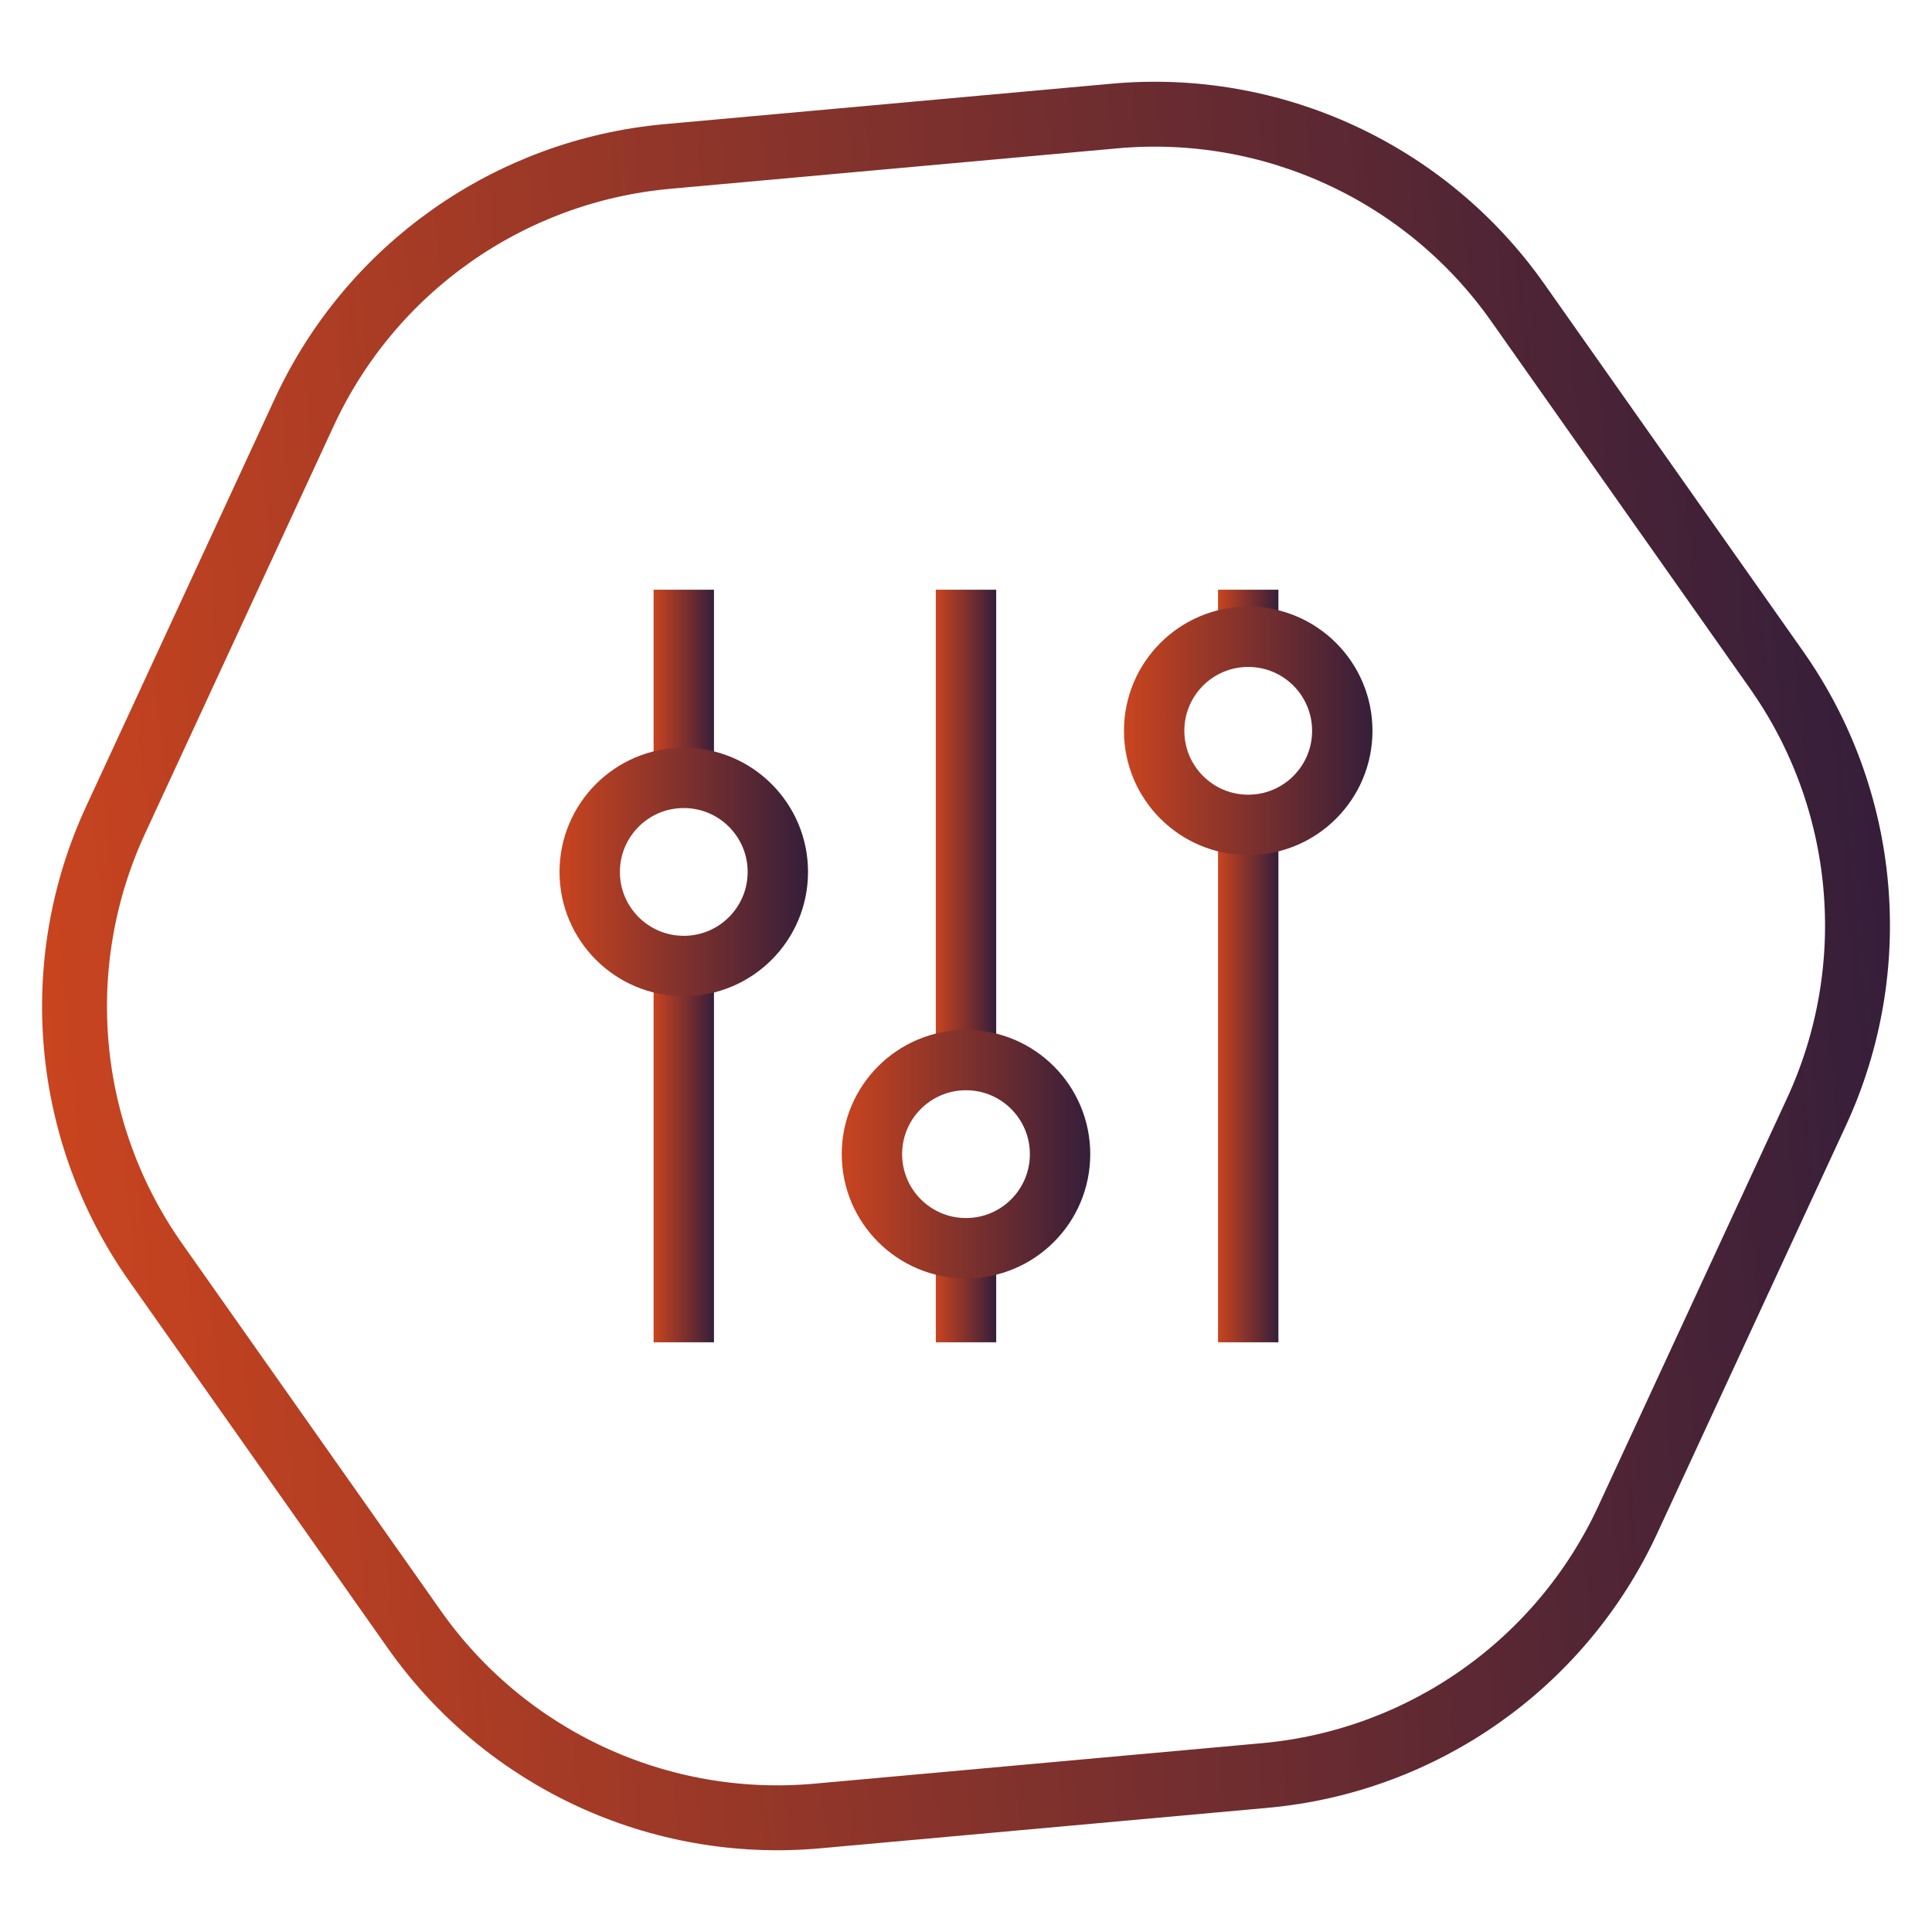
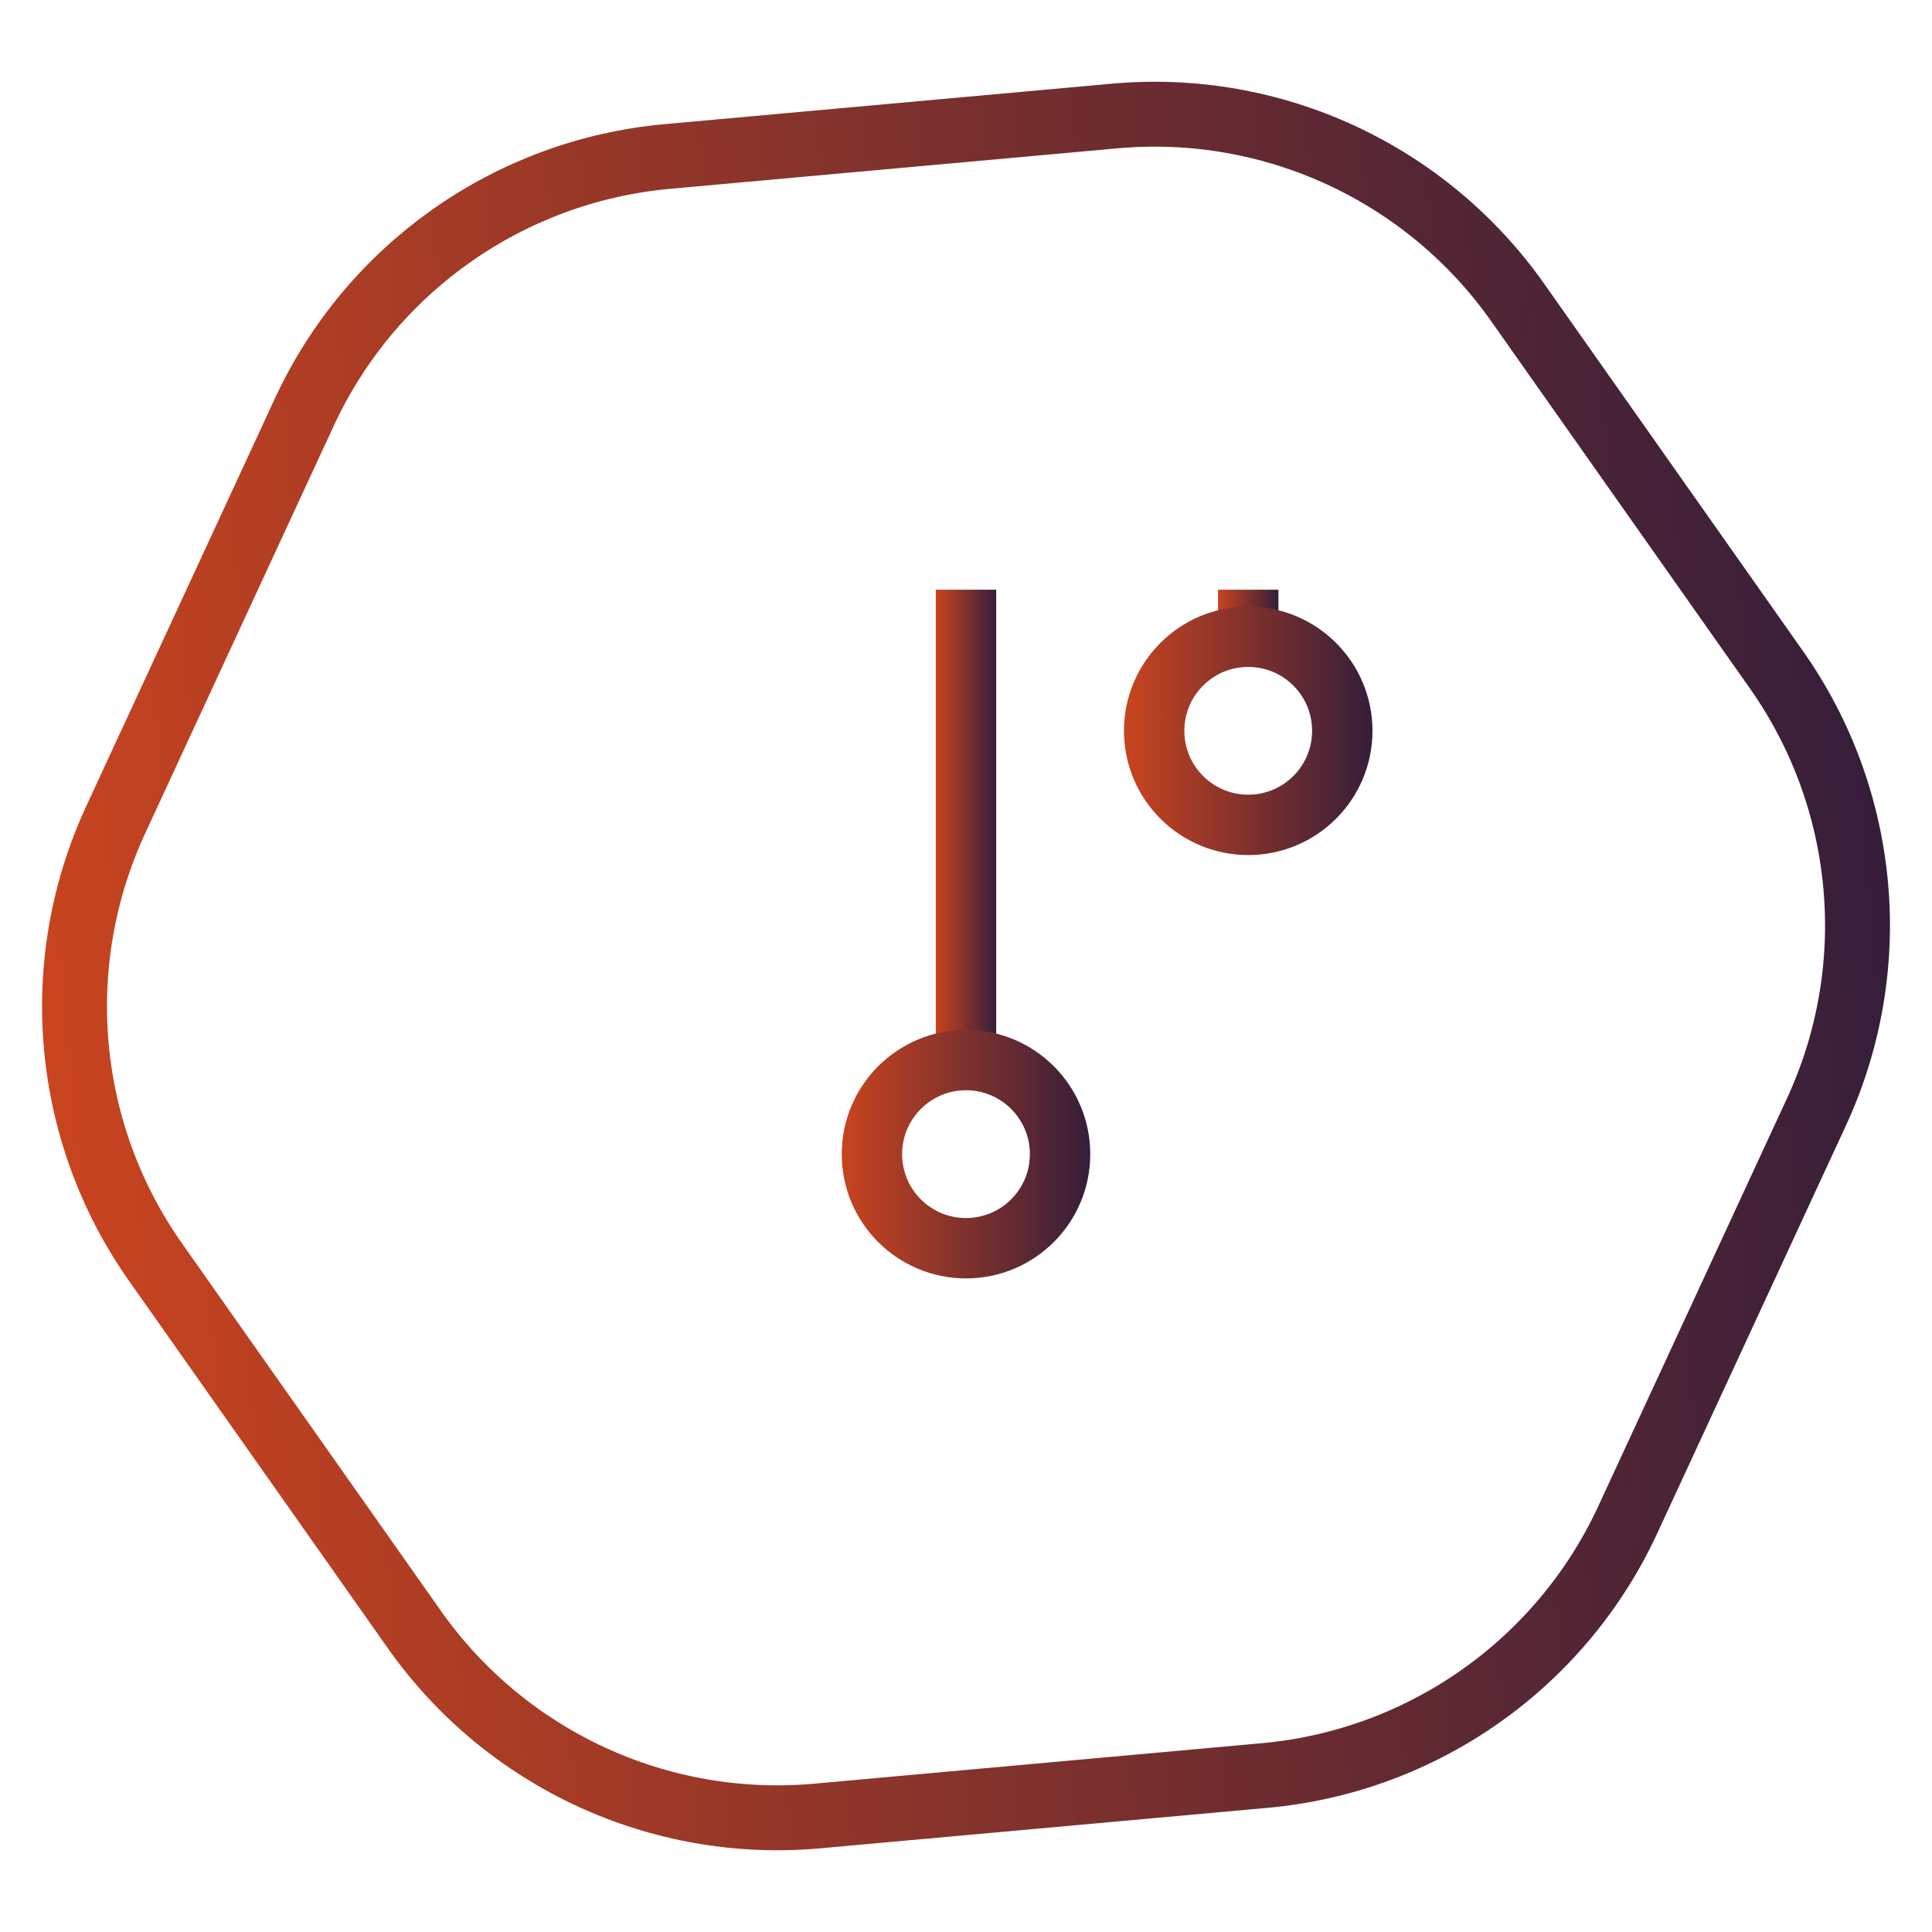
<svg xmlns="http://www.w3.org/2000/svg" version="1.1" id="DataFreedomAndControl" x="0px" y="0px" viewBox="0 0 64 64" style="enable-background:new 0 0 64 64;" xml:space="preserve">
  <style type="text/css">
	
		.st0{fill:none;stroke:url(#Hexagon_00000082363848440190109940000000834717767049471661_);stroke-width:2.15;stroke-miterlimit:10;}
	.st1{fill:none;stroke:url(#SVGID_1_);stroke-width:2;stroke-miterlimit:10;}
	.st2{fill:none;stroke:url(#SVGID_00000083800755077097720410000014996641151094818183_);stroke-width:2;stroke-miterlimit:10;}
	.st3{fill:none;stroke:url(#SVGID_00000048470491953486695590000010531913047421043631_);stroke-width:2;stroke-miterlimit:10;}
	.st4{fill:none;stroke:url(#SVGID_00000106140127745437540960000002202112272664846733_);stroke-width:2;stroke-miterlimit:10;}
	.st5{fill:none;stroke:url(#SVGID_00000002379695236229783670000003777423077942573482_);stroke-width:2;stroke-miterlimit:10;}
	.st6{fill:none;stroke:url(#SVGID_00000163765398976066549580000018236127444670364056_);stroke-width:2;stroke-miterlimit:10;}
	.st7{fill:none;stroke:url(#SVGID_00000183971066695066634750000012983152507929737139_);stroke-width:2;stroke-miterlimit:10;}
	.st8{fill:none;stroke:url(#SVGID_00000180349480971058560750000008838854655254635709_);stroke-width:2;stroke-miterlimit:10;}
	.st9{fill:none;stroke:url(#SVGID_00000106137740921875655480000008799200423845034431_);stroke-width:2;stroke-miterlimit:10;}
</style>
  <g id="Hexagon_00000163064700644150922820000017335426116577675401_">
    <g id="Hexagon_00000052820352664442265570000013338269691735713971_">
      <linearGradient id="Hexagon_00000102516574575317748760000012525247267155007617_" gradientUnits="userSpaceOnUse" x1="-45.311" y1="303.796" x2="16.023" y2="303.796" gradientTransform="matrix(0.996 -0.09 -0.09 -0.996 73.956 333.24)">
        <stop offset="0" style="stop-color:#C9441F" />
        <stop offset="1" style="stop-color:#351E3A" />
      </linearGradient>
      <path id="Hexagon_00000124163896704056577900000008650013639156988052_" style="fill:none;stroke:url(#Hexagon_00000102516574575317748760000012525247267155007617_);stroke-width:2.15;stroke-miterlimit:10;" d="    M53.922,50.343c-2.207,4.769-6.791,7.999-12.024,8.473l-14.822,1.341    c-5.234,0.474-10.323-1.881-13.35-6.177l-8.572-12.166c-3.027-4.296-3.532-9.88-1.325-14.65    l6.25-13.507c2.207-4.769,6.791-7.999,12.024-8.473l14.822-1.341    c5.234-0.474,10.323,1.881,13.35,6.177l8.572,12.166c3.027,4.296,3.532,9.88,1.325,14.65    L53.922,50.343z" />
    </g>
  </g>
  <linearGradient id="SVGID_1_" gradientUnits="userSpaceOnUse" x1="21.651" y1="22.651" x2="23.651" y2="22.651">
    <stop offset="0" style="stop-color:#C9441F" />
    <stop offset="1" style="stop-color:#351E3A" />
  </linearGradient>
-   <path class="st1" d="M22.651,19.535v6.233" />
  <linearGradient id="SVGID_00000157298625125755210240000015877410477011436435_" gradientUnits="userSpaceOnUse" x1="21.651" y1="38.233" x2="23.651" y2="38.233">
    <stop offset="0" style="stop-color:#C9441F" />
    <stop offset="1" style="stop-color:#351E3A" />
  </linearGradient>
-   <path style="fill:none;stroke:url(#SVGID_00000157298625125755210240000015877410477011436435_);stroke-width:2;stroke-miterlimit:10;" d="  M22.651,32v12.465" />
  <linearGradient id="SVGID_00000129178807932072954870000009631443763136344761_" gradientUnits="userSpaceOnUse" x1="31" y1="27.326" x2="33" y2="27.326">
    <stop offset="0" style="stop-color:#C9441F" />
    <stop offset="1" style="stop-color:#351E3A" />
  </linearGradient>
  <path style="fill:none;stroke:url(#SVGID_00000129178807932072954870000009631443763136344761_);stroke-width:2;stroke-miterlimit:10;" d="  M32,19.535v15.581" />
  <linearGradient id="SVGID_00000093868609640650377610000000377739517619462529_" gradientUnits="userSpaceOnUse" x1="31" y1="42.907" x2="33" y2="42.907">
    <stop offset="0" style="stop-color:#C9441F" />
    <stop offset="1" style="stop-color:#351E3A" />
  </linearGradient>
-   <path style="fill:none;stroke:url(#SVGID_00000093868609640650377610000000377739517619462529_);stroke-width:2;stroke-miterlimit:10;" d="  M32,41.349v3.116" />
  <linearGradient id="SVGID_00000140012194094093655300000007719769820225062285_" gradientUnits="userSpaceOnUse" x1="40.349" y1="20.314" x2="42.349" y2="20.314">
    <stop offset="0" style="stop-color:#C9441F" />
    <stop offset="1" style="stop-color:#351E3A" />
  </linearGradient>
  <path style="fill:none;stroke:url(#SVGID_00000140012194094093655300000007719769820225062285_);stroke-width:2;stroke-miterlimit:10;" d="  M41.349,19.535v1.558" />
  <linearGradient id="SVGID_00000167388028264448496180000013945456175644323217_" gradientUnits="userSpaceOnUse" x1="40.349" y1="35.895" x2="42.349" y2="35.895">
    <stop offset="0" style="stop-color:#C9441F" />
    <stop offset="1" style="stop-color:#351E3A" />
  </linearGradient>
-   <path style="fill:none;stroke:url(#SVGID_00000167388028264448496180000013945456175644323217_);stroke-width:2;stroke-miterlimit:10;" d="  M41.349,27.326v17.139" />
  <linearGradient id="SVGID_00000040556011315046429510000012185178970509055135_" gradientUnits="userSpaceOnUse" x1="18.535" y1="28.884" x2="26.767" y2="28.884">
    <stop offset="0" style="stop-color:#C9441F" />
    <stop offset="1" style="stop-color:#351E3A" />
  </linearGradient>
-   <path style="fill:none;stroke:url(#SVGID_00000040556011315046429510000012185178970509055135_);stroke-width:2;stroke-miterlimit:10;" d="  M19.535,28.884c0,1.721,1.395,3.116,3.116,3.116c1.721,0,3.116-1.395,3.116-3.116  s-1.395-3.116-3.116-3.116C20.93,25.767,19.535,27.163,19.535,28.884" />
  <linearGradient id="SVGID_00000029029988625492954960000015216920842836045445_" gradientUnits="userSpaceOnUse" x1="27.884" y1="38.233" x2="36.116" y2="38.233">
    <stop offset="0" style="stop-color:#C9441F" />
    <stop offset="1" style="stop-color:#351E3A" />
  </linearGradient>
  <path style="fill:none;stroke:url(#SVGID_00000029029988625492954960000015216920842836045445_);stroke-width:2;stroke-miterlimit:10;" d="  M28.884,38.233c0,1.721,1.395,3.116,3.116,3.116s3.116-1.395,3.116-3.116S33.721,35.116,32,35.116  S28.884,36.511,28.884,38.233" />
  <linearGradient id="SVGID_00000144312050761276235470000013238331122969856682_" gradientUnits="userSpaceOnUse" x1="37.233" y1="24.209" x2="45.465" y2="24.209">
    <stop offset="0" style="stop-color:#C9441F" />
    <stop offset="1" style="stop-color:#351E3A" />
  </linearGradient>
  <path style="fill:none;stroke:url(#SVGID_00000144312050761276235470000013238331122969856682_);stroke-width:2;stroke-miterlimit:10;" d="  M38.233,24.209c0,1.721,1.395,3.116,3.116,3.116c1.721,0,3.116-1.395,3.116-3.116  c0-1.721-1.395-3.116-3.116-3.116C39.628,21.093,38.233,22.488,38.233,24.209" />
</svg>